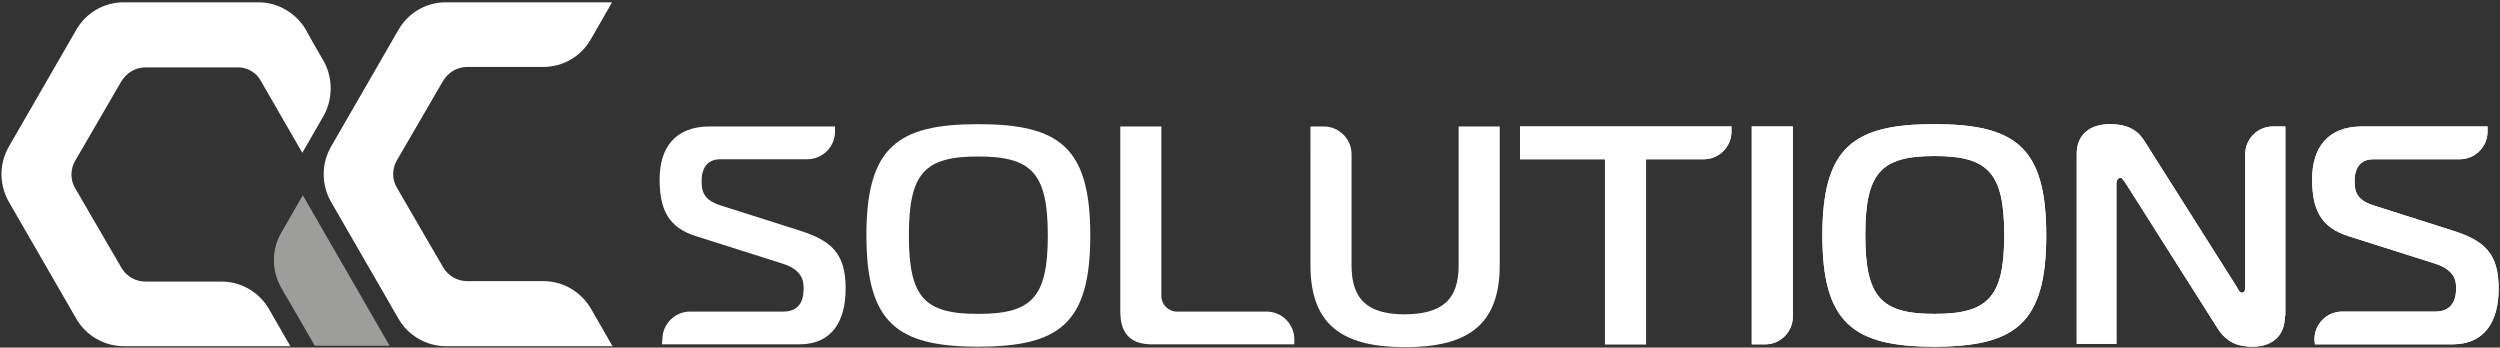
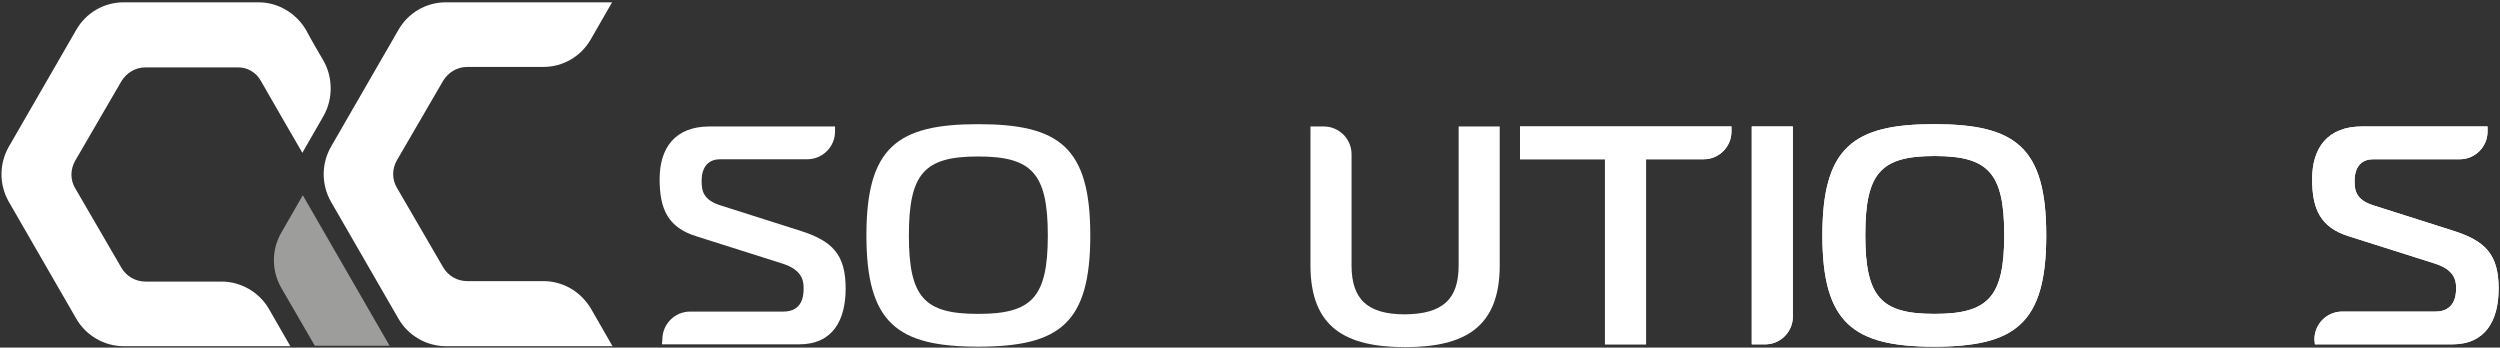
<svg xmlns="http://www.w3.org/2000/svg" version="1.1" id="Laag_1" x="0px" y="0px" viewBox="0 0 541.6 75.3" style="enable-background:new 0 0 541.6 75.3;" xml:space="preserve">
  <rect x="0" y="0" width="541.6" height="75.3" fill="#333333" stroke="none" />
  <style type="text/css">
	.st0{fill:#FFFFFF;}
	.st1{fill:#FFFFFF;}
	.st2{fill:#FFFFFF;}
	.st3{fill:#9d9d9c;}
</style>
  <path class="st0" d="M347.7,74.6V34.5h-18.4v-7.1h45.8v1.1c0,3.3-2.7,6-6,6h-12.5v40.1H347.7z" />
  <path class="st0" d="M379.5,74.6V27.4h8.9v41.2c0,3.3-2.7,6-6,6H379.5z" />
  <path class="st0" d="M443.3,51c0,19.1-6.7,24.1-24.3,24.1c-17.5,0-24.2-5.1-24.2-24.1c0-19.1,6.7-24.1,24.2-24.1  C436.7,26.9,443.3,31.9,443.3,51z M419.1,68c11.6,0,15.1-3.6,15.1-17.1s-3.5-17.1-15.1-17.1c-11.6,0-15,3.6-15,17.1  S407.5,68,419.1,68z" />
-   <path class="st0" d="M495,68.4c0,4.8-3.2,6.7-7,6.7c-2.9,0-5.5-0.7-7.6-4l-19.9-31.4c-0.7-1-0.9-1.2-1.1-1.2c-0.3,0-0.9,0.3-0.9,1.3  v34.7h-8.6V33.3c0-4,2.7-6.4,7.2-6.4c4.2,0,6.2,1.6,7.5,3.7l20,31.6c0.3,0.5,0.5,1.2,1.1,1.2c0.7,0,0.7-0.8,0.7-1.2V33.4  c0-3.3,2.7-6,6-6h2.7V68.4z" />
  <path class="st0" d="M501.4,73.5c0-3.3,2.7-6,6-6h20.2c4.2,0,4.5-3.5,4.5-5.1c0-1.8-0.5-4-4.6-5.3l-18.6-5.9c-6.2-1.9-8-5.9-8-12.4  c0-6.7,3.3-11.4,10.8-11.4h27.2v1.1c0,3.3-2.7,6-6,6h-18.8c-2.2,0-4,1.3-4,4.7c0,2.1,0.3,4.1,4.1,5.3l17.3,5.5  c6.9,2.2,9.8,5.1,9.8,12.5c0,6.9-2.8,12.1-10.1,12.1h-29.7L501.4,73.5L501.4,73.5z" />
  <path class="st0" d="M143.5,73.5c0-3.3,2.7-6,6-6h20.2c4.2,0,4.4-3.5,4.4-5.1c0-1.8-0.5-4-4.6-5.3l-18.6-5.9c-6.2-1.9-8-5.9-8-12.4  c0-6.7,3.3-11.4,10.8-11.4h27.2v1.1c0,3.3-2.7,6-6,6H156c-2.2,0-4,1.3-4,4.7c0,2.1,0.3,4.1,4.1,5.3l17.3,5.5  c6.9,2.2,9.8,5.1,9.8,12.5c0,6.9-2.8,12.1-10.1,12.1h-29.7L143.5,73.5L143.5,73.5z" />
  <path class="st0" d="M236.2,51c0,19.1-6.7,24.1-24.3,24.1c-17.5,0-24.2-5.1-24.2-24.1c0-19.1,6.7-24.1,24.2-24.1  C229.5,26.9,236.2,31.9,236.2,51z M211.9,68C223.5,68,227,64.5,227,51s-3.5-17.1-15.1-17.1c-11.6,0-15,3.6-15,17.1  S200.3,68,211.9,68z" />
-   <path class="st0" d="M249.6,74.6c-4,0-6.9-1.7-6.9-7.1V27.4h8.9v36.7c0,1.9,1.5,3.4,3.4,3.4h19.4c3.3,0,6,2.7,6,6v1.1H249.6z" />
  <path class="st0" d="M316,57.5V27.4h8.9v30.1c0,13.5-7.7,17.7-20.5,17.7s-20.5-4.2-20.5-17.7V27.4h2.9c3.3,0,6,2.7,6,6v24.1  c0,7.4,3.5,10.6,11.6,10.6C312.5,68,316,64.9,316,57.5z" />
  <path class="st0" d="M347.7,74.6V34.5h-18.4v-7.1h45.8v1.1c0,3.3-2.7,6-6,6h-12.5v40.1H347.7z" />
  <path class="st0" d="M379.5,74.6V27.4h8.9v41.2c0,3.3-2.7,6-6,6H379.5z" />
  <path class="st0" d="M443.3,51c0,19.1-6.7,24.1-24.3,24.1c-17.5,0-24.2-5.1-24.2-24.1c0-19.1,6.7-24.1,24.2-24.1  C436.7,26.9,443.3,31.9,443.3,51z M419.1,68c11.6,0,15.1-3.6,15.1-17.1s-3.5-17.1-15.1-17.1c-11.6,0-15,3.6-15,17.1  S407.5,68,419.1,68z" />
-   <path class="st0" d="M495,68.4c0,4.8-3.2,6.7-7,6.7c-2.9,0-5.5-0.7-7.6-4l-19.9-31.4c-0.7-1-0.9-1.2-1.1-1.2c-0.3,0-0.9,0.3-0.9,1.3  v34.7h-8.6V33.3c0-4,2.7-6.4,7.2-6.4c4.2,0,6.2,1.6,7.5,3.7l20,31.6c0.3,0.5,0.5,1.2,1.1,1.2c0.7,0,0.7-0.8,0.7-1.2V33.4  c0-3.3,2.7-6,6-6h2.7V68.4z" />
  <path class="st0" d="M501.4,73.5c0-3.3,2.7-6,6-6h20.2c4.2,0,4.5-3.5,4.5-5.1c0-1.8-0.5-4-4.6-5.3l-18.6-5.9c-6.2-1.9-8-5.9-8-12.4  c0-6.7,3.3-11.4,10.8-11.4h27.2v1.1c0,3.3-2.7,6-6,6h-18.8c-2.2,0-4,1.3-4,4.7c0,2.1,0.3,4.1,4.1,5.3l17.3,5.5  c6.9,2.2,9.8,5.1,9.8,12.5c0,6.9-2.8,12.1-10.1,12.1h-29.7L501.4,73.5L501.4,73.5z" />
  <path class="st1" d="M56.5,17.5c0.6,1.1,9,15.6,9,15.6l4.6-8c2.1-3.7,2-8.4,0-11.9c-2-3.5-2.3-3.9-3.8-6.7c-2.1-3.6-6-6-10.3-6  s-29.2,0-29.2,0c-4.3,0-8.2,2.3-10.3,6L1.9,31.8c-2.1,3.7-2.1,8.2,0,11.9L16.5,69c2.1,3.7,6.1,6,10.3,6h36.1l-4.6-8  c-2.1-3.7-6.1-6-10.3-6H31.5c-2.1,0-4.1-1.1-5.2-3l-10-17.2c-1.1-1.8-1.1-4.1,0-6l10-17.2c1.1-1.8,3-3,5.2-3h19.9  C53.6,14.5,55.6,15.8,56.5,17.5z" />
  <path class="st2" d="M117.7,60.9h-16.5c-2.1,0-4.1-1.1-5.2-3l-10-17.2c-1.1-1.8-1.1-4.1,0-6l10-17.2c1.1-1.8,3-3,5.2-3h16.5  c4.3,0,8.2-2.3,10.3-6l4.6-8l0,0H96.6c-4.3,0-8.2,2.3-10.3,6L71.7,31.8c-2.1,3.7-2.1,8.2,0,11.9L86.3,69c2.1,3.7,6.1,6,10.3,6h36.1  l-4.6-8C125.9,63.2,122,60.9,117.7,60.9z" />
  <g>
    <path class="st3" d="M60.9,62.3l7.3,12.6h16.2L65.6,42.3l-4.6,8C58.8,54,58.8,58.6,60.9,62.3z" />
  </g>
</svg>